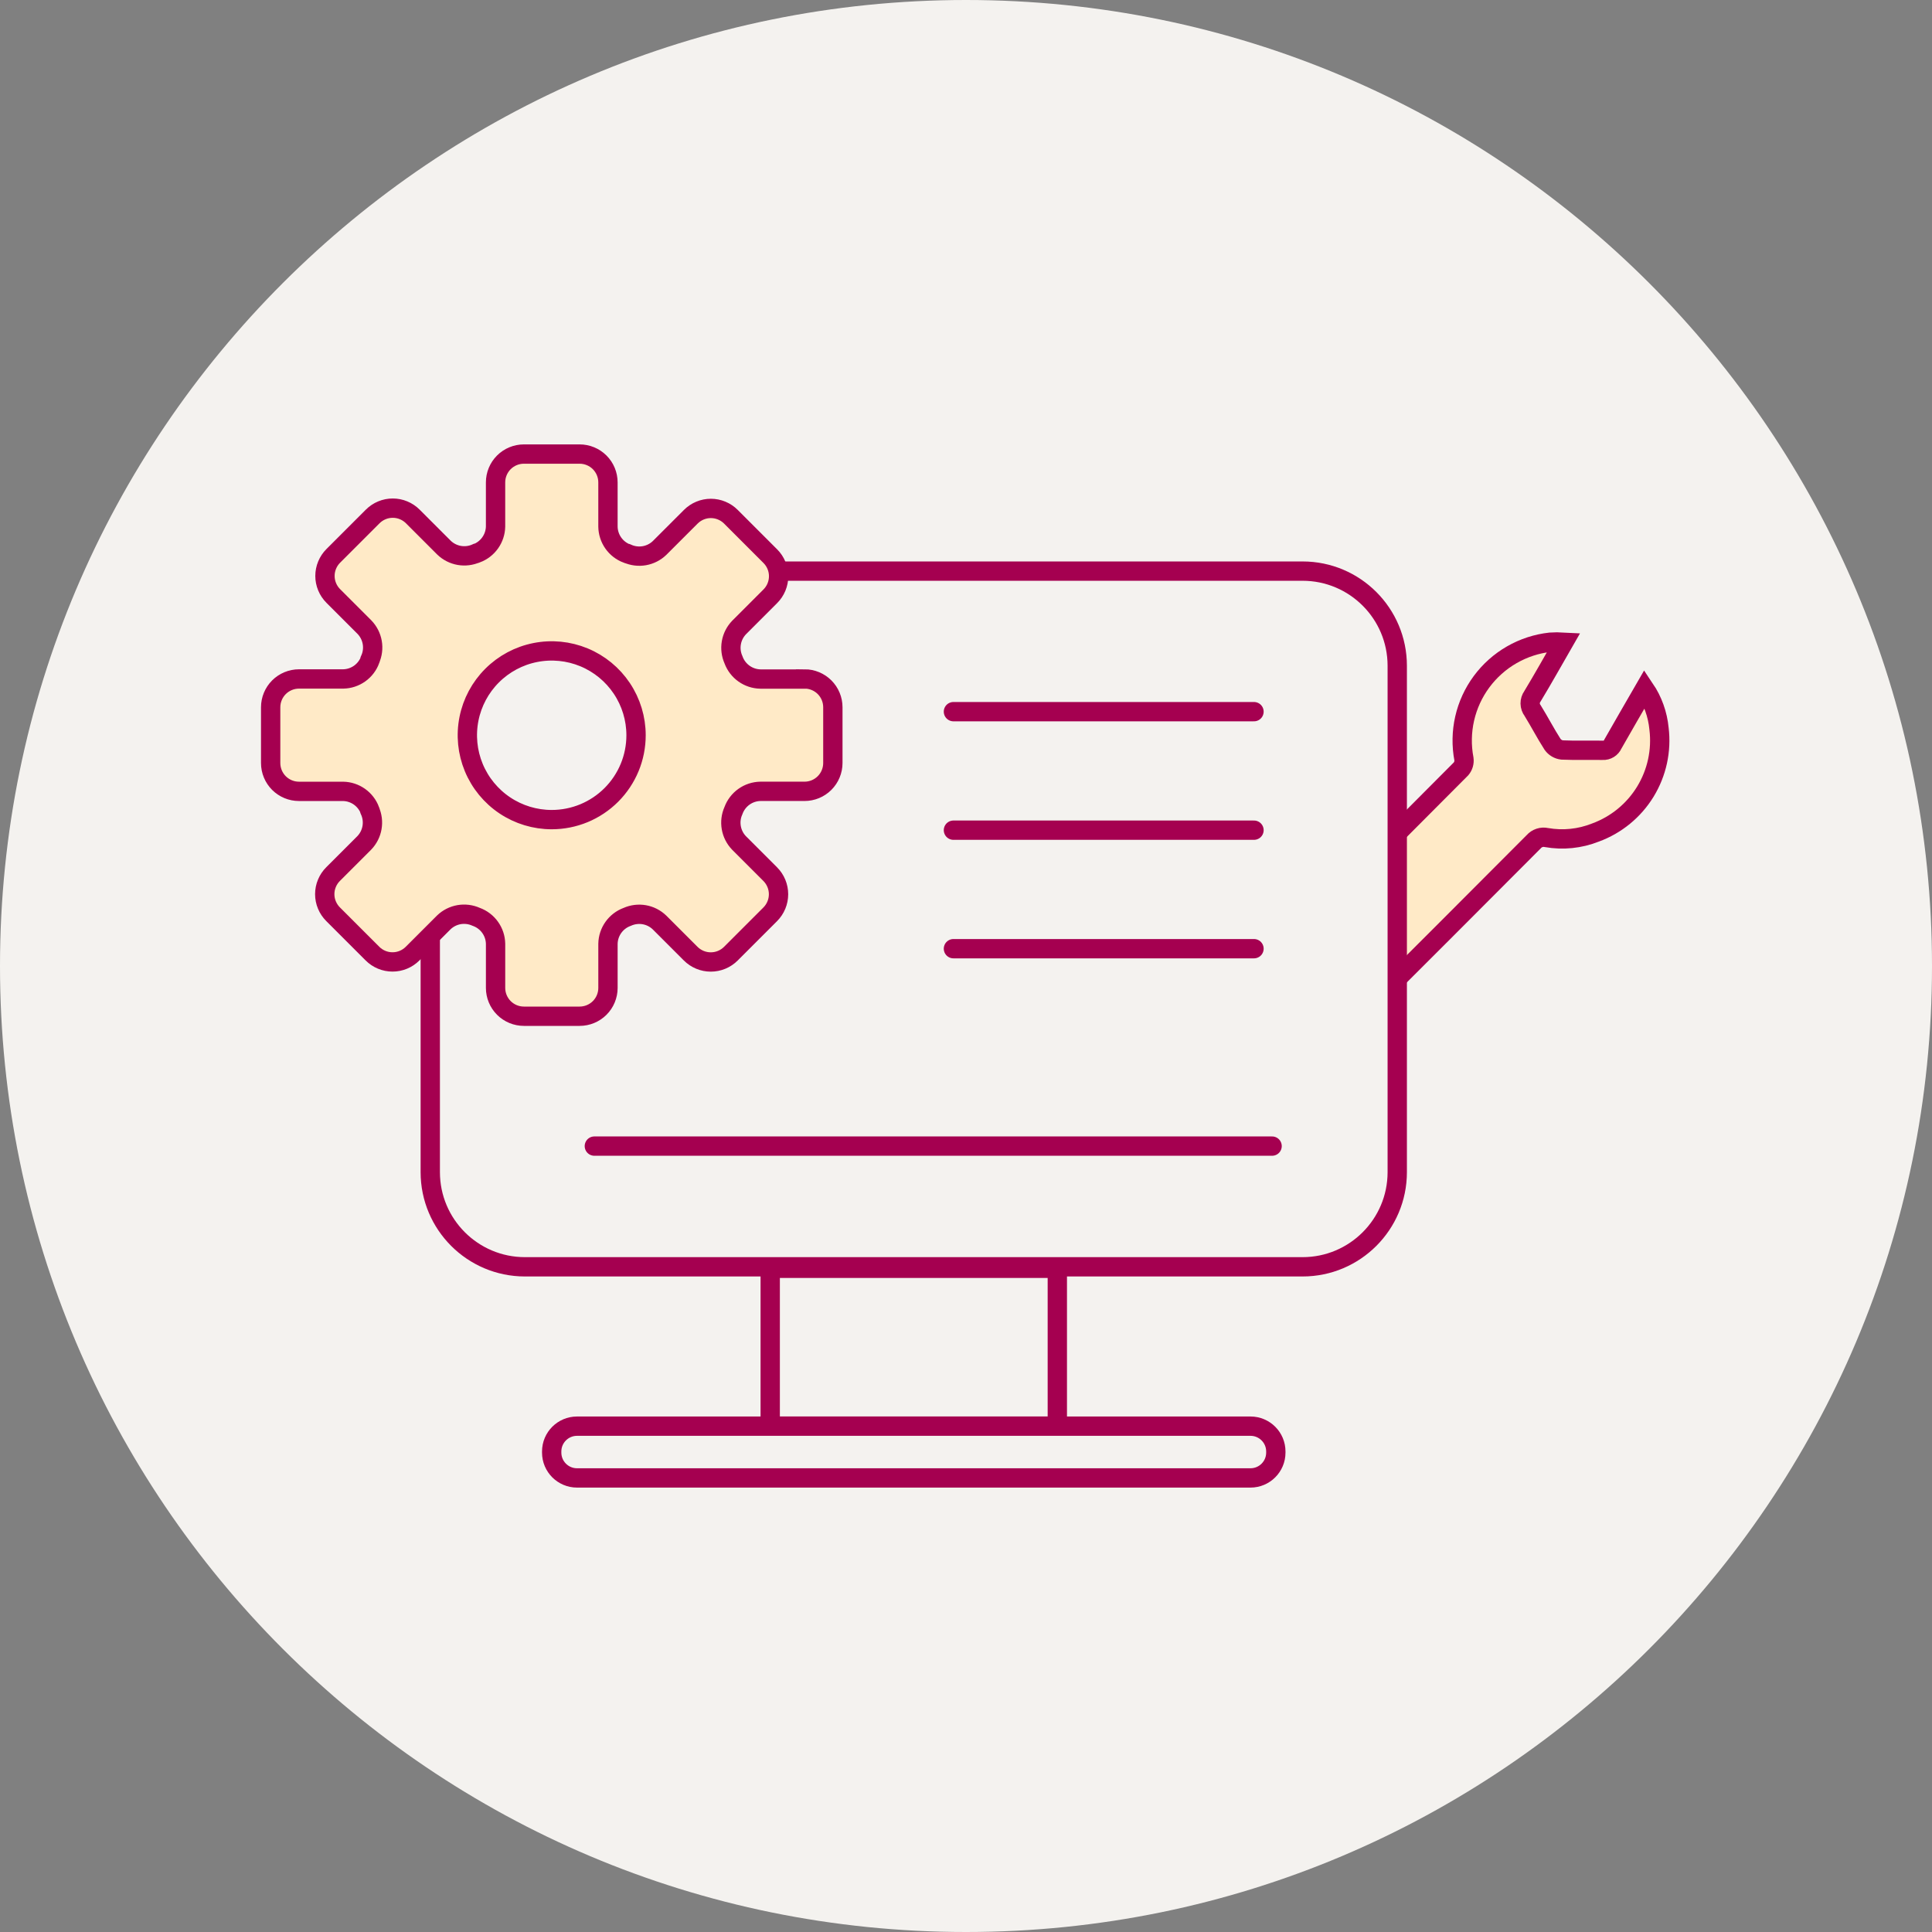
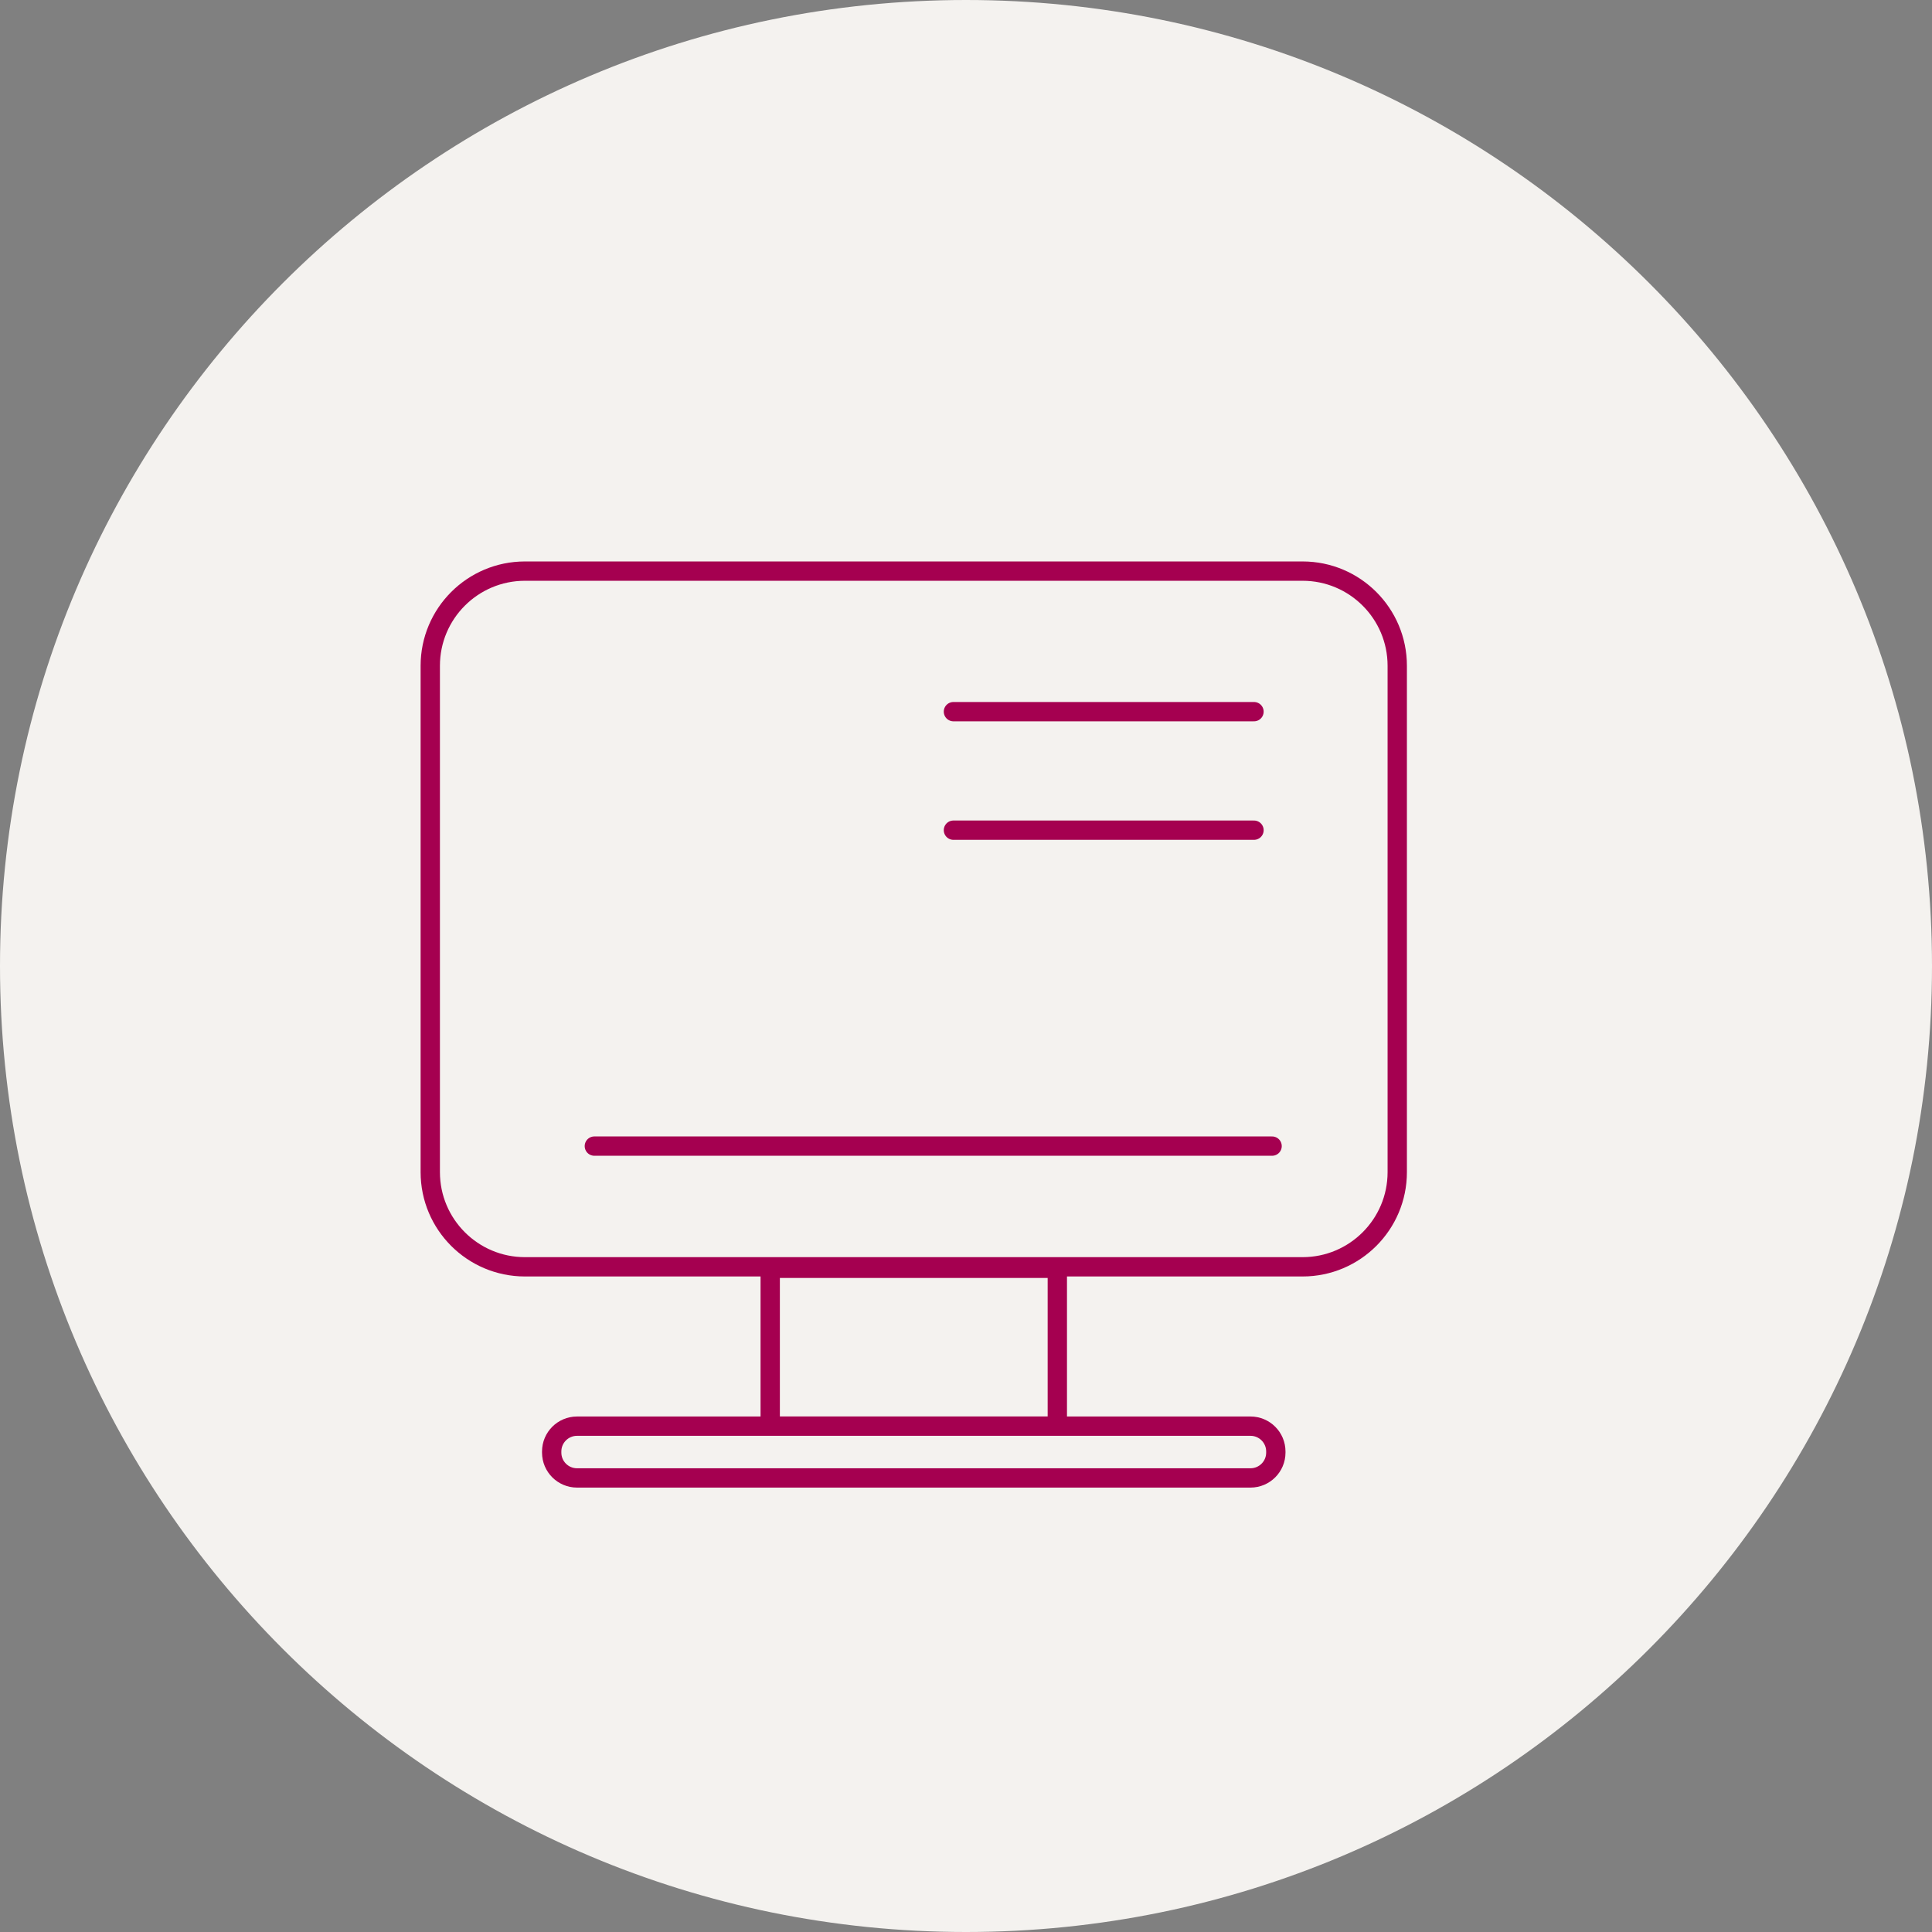
<svg xmlns="http://www.w3.org/2000/svg" width="150" height="150" viewBox="0 0 150 150" fill="none">
  <rect x="0" y="0" width="150" height="150" fill="#808080" stroke="none" />
  <path d="M75 150C116.421 150 150 116.421 150 75C150 33.579 116.421 0 75 0C33.579 0 0 33.579 0 75C0 116.421 33.579 150 75 150Z" fill="#F4F2EF" />
-   <path d="M121.414 49.855C120.566 51.329 119.797 52.708 118.982 54.055C118.863 54.218 118.8 54.415 118.802 54.617C118.805 54.818 118.872 55.014 118.995 55.174C119.53 56.037 119.995 56.943 120.545 57.797C120.631 57.915 120.739 58.014 120.865 58.088C120.99 58.162 121.129 58.21 121.274 58.228C122.327 58.275 123.385 58.235 124.44 58.254C124.604 58.264 124.768 58.222 124.908 58.135C125.049 58.049 125.158 57.921 125.223 57.769C126.023 56.36 126.836 54.963 127.695 53.474C128.318 54.398 128.7 55.464 128.806 56.574C129.014 58.278 128.639 60.002 127.743 61.467C126.847 62.931 125.481 64.049 123.869 64.639C122.663 65.118 121.347 65.252 120.069 65.028C119.89 64.988 119.703 64.996 119.528 65.054C119.354 65.111 119.198 65.214 119.077 65.353C114.398 70.049 109.712 74.737 105.018 79.417C104.881 79.536 104.78 79.691 104.726 79.865C104.673 80.039 104.67 80.225 104.718 80.4C104.886 81.399 104.852 82.422 104.619 83.408C104.386 84.394 103.958 85.323 103.361 86.142C102.763 86.96 102.008 87.65 101.139 88.172C100.271 88.695 99.307 89.038 98.304 89.182C97.904 89.232 97.504 89.27 96.97 89.328C97.11 89.043 97.182 88.872 97.27 88.714C97.998 87.442 98.724 86.169 99.47 84.908C99.553 84.792 99.599 84.653 99.601 84.51C99.603 84.367 99.561 84.227 99.481 84.108C98.919 83.169 98.399 82.208 97.817 81.28C97.738 81.17 97.636 81.077 97.519 81.008C97.402 80.939 97.272 80.896 97.137 80.88C96.063 80.837 94.986 80.833 93.913 80.88C93.769 80.898 93.631 80.947 93.507 81.022C93.383 81.097 93.277 81.198 93.194 81.317C92.448 82.533 91.752 83.779 91.038 85.017C90.932 85.201 90.816 85.379 90.67 85.617C90.113 84.796 89.754 83.856 89.621 82.873C89.291 80.975 89.701 79.022 90.766 77.416C91.831 75.81 93.471 74.673 95.348 74.239C96.384 74.1 97.43 74.049 98.475 74.087C98.77 74.094 99.06 74.004 99.3 73.832C104.029 69.132 108.743 64.417 113.442 59.686C113.528 59.581 113.591 59.461 113.629 59.331C113.666 59.201 113.677 59.065 113.66 58.931C113.462 57.891 113.481 56.821 113.716 55.788C113.951 54.755 114.397 53.782 115.026 52.931C115.656 52.079 116.454 51.366 117.372 50.838C118.29 50.31 119.307 49.977 120.36 49.861C120.711 49.837 121.063 49.835 121.414 49.855Z" fill="#FFEAC7" stroke="#A50050" stroke-width="1.5" />
  <path d="M101.13 44.341H40.758C36.698 44.341 33.406 47.632 33.406 51.693V91.003C33.406 95.063 36.698 98.355 40.758 98.355H101.13C105.19 98.355 108.482 95.063 108.482 91.003V51.693C108.482 47.632 105.19 44.341 101.13 44.341Z" fill="#F4F2EF" stroke="#A50050" stroke-width="1.5" stroke-linejoin="round" />
  <path d="M82.09 98.472H59.799V110.727H82.09V98.472Z" fill="#F4F2EF" stroke="#A50050" stroke-width="1.5" stroke-linejoin="round" />
  <path d="M97.088 110.727H44.8C43.714 110.727 42.833 111.607 42.833 112.694V112.779C42.833 113.865 43.714 114.746 44.8 114.746H97.088C98.174 114.746 99.055 113.865 99.055 112.779V112.694C99.055 111.607 98.174 110.727 97.088 110.727Z" fill="#F4F2EF" stroke="#A50050" stroke-width="1.5" stroke-linejoin="round" />
  <path d="M74.024 64.455H97.36" stroke="#A50050" stroke-width="1.5" stroke-linecap="round" stroke-linejoin="round" />
-   <path d="M74.024 73.656H97.36" stroke="#A50050" stroke-width="1.5" stroke-linecap="round" stroke-linejoin="round" />
  <path d="M74.024 55.253H97.36" stroke="#A50050" stroke-width="1.5" stroke-linecap="round" stroke-linejoin="round" />
  <path d="M46.145 88.983H98.765" stroke="#A50050" stroke-width="1.5" stroke-linecap="round" stroke-linejoin="round" />
-   <path d="M62.462 52.72H59.033C58.579 52.711 58.139 52.565 57.769 52.303C57.398 52.04 57.115 51.673 56.956 51.248L56.946 51.22C56.761 50.807 56.704 50.349 56.782 49.903C56.859 49.458 57.069 49.046 57.382 48.72L59.805 46.296C60.01 46.092 60.173 45.849 60.284 45.581C60.395 45.314 60.452 45.027 60.452 44.737C60.452 44.448 60.395 44.161 60.284 43.894C60.173 43.626 60.01 43.383 59.805 43.179L56.749 40.122C56.545 39.917 56.302 39.754 56.034 39.643C55.767 39.531 55.48 39.474 55.19 39.474C54.9 39.474 54.614 39.531 54.346 39.643C54.078 39.754 53.836 39.917 53.631 40.122L51.208 42.545C50.882 42.858 50.47 43.067 50.025 43.145C49.579 43.222 49.121 43.165 48.708 42.981H48.679C48.249 42.821 47.879 42.535 47.615 42.16C47.351 41.785 47.207 41.339 47.202 40.881V37.453C47.202 36.869 46.97 36.31 46.558 35.897C46.145 35.485 45.585 35.253 45.002 35.253H40.675C40.092 35.253 39.532 35.485 39.119 35.897C38.707 36.31 38.475 36.869 38.475 37.453V40.881C38.466 41.335 38.321 41.775 38.058 42.145C37.796 42.516 37.429 42.799 37.004 42.959H36.975C36.562 43.143 36.104 43.2 35.658 43.123C35.213 43.045 34.801 42.836 34.475 42.523L32.052 40.1C31.848 39.895 31.605 39.732 31.337 39.621C31.07 39.509 30.783 39.452 30.493 39.452C30.203 39.452 29.916 39.509 29.649 39.621C29.381 39.732 29.139 39.895 28.934 40.1L25.878 43.156C25.673 43.36 25.51 43.603 25.399 43.871C25.288 44.138 25.23 44.425 25.23 44.715C25.23 45.005 25.288 45.291 25.399 45.559C25.51 45.827 25.673 46.069 25.878 46.274L28.301 48.697C28.614 49.023 28.823 49.435 28.901 49.88C28.979 50.326 28.922 50.784 28.737 51.197V51.225C28.58 51.656 28.296 52.029 27.922 52.295C27.548 52.56 27.103 52.707 26.644 52.714H23.214C22.631 52.714 22.071 52.946 21.658 53.358C21.246 53.771 21.014 54.331 21.014 54.914V59.241C21.014 59.824 21.246 60.384 21.658 60.797C22.071 61.209 22.631 61.441 23.214 61.441H26.644C27.098 61.45 27.538 61.596 27.908 61.858C28.278 62.121 28.561 62.488 28.72 62.913V62.94C28.904 63.353 28.961 63.811 28.883 64.257C28.806 64.702 28.597 65.114 28.284 65.44L25.861 67.863C25.656 68.067 25.493 68.31 25.382 68.578C25.27 68.845 25.213 69.132 25.213 69.422C25.213 69.712 25.27 69.999 25.382 70.266C25.493 70.534 25.656 70.776 25.861 70.981L28.917 74.037C29.121 74.242 29.364 74.405 29.632 74.516C29.899 74.627 30.186 74.684 30.476 74.684C30.765 74.684 31.052 74.627 31.319 74.516C31.587 74.405 31.829 74.242 32.034 74.037L34.458 71.613C34.784 71.3 35.196 71.091 35.641 71.013C36.087 70.936 36.545 70.993 36.958 71.177L36.987 71.188C37.416 71.345 37.788 71.627 38.053 71.999C38.319 72.37 38.467 72.813 38.476 73.27V76.7C38.476 77.283 38.708 77.843 39.12 78.256C39.533 78.668 40.093 78.9 40.676 78.9H45.003C45.586 78.9 46.146 78.668 46.559 78.256C46.971 77.843 47.203 77.283 47.203 76.7V73.27C47.212 72.816 47.358 72.376 47.62 72.006C47.882 71.636 48.249 71.353 48.674 71.194L48.703 71.183C49.116 70.999 49.574 70.942 50.02 71.019C50.465 71.097 50.877 71.306 51.203 71.62L53.626 74.043C54.04 74.456 54.6 74.688 55.185 74.688C55.77 74.688 56.331 74.456 56.744 74.043L59.8 70.987C60.213 70.573 60.445 70.013 60.445 69.428C60.445 68.843 60.213 68.282 59.8 67.869L57.377 65.446C57.063 65.12 56.855 64.708 56.777 64.263C56.699 63.817 56.755 63.359 56.94 62.946L56.951 62.917C57.11 62.49 57.393 62.121 57.765 61.857C58.136 61.594 58.578 61.448 59.034 61.439H62.463C63.047 61.439 63.606 61.207 64.019 60.795C64.431 60.382 64.663 59.822 64.663 59.239V54.912C64.663 54.328 64.431 53.769 64.019 53.356C63.606 52.944 63.047 52.712 62.463 52.712L62.462 52.72ZM42.833 63.635C41.538 63.635 40.272 63.251 39.195 62.531C38.118 61.811 37.279 60.788 36.783 59.591C36.288 58.395 36.158 57.078 36.411 55.808C36.664 54.537 37.288 53.37 38.204 52.455C39.12 51.539 40.286 50.915 41.557 50.663C42.827 50.41 44.144 50.54 45.34 51.035C46.537 51.531 47.56 52.371 48.279 53.448C48.999 54.525 49.383 55.791 49.383 57.086C49.383 57.946 49.214 58.798 48.885 59.592C48.555 60.387 48.073 61.109 47.465 61.717C46.856 62.325 46.134 62.808 45.34 63.137C44.545 63.466 43.693 63.635 42.833 63.635Z" fill="#FFEAC7" stroke="#A50050" stroke-width="1.5" />
</svg>